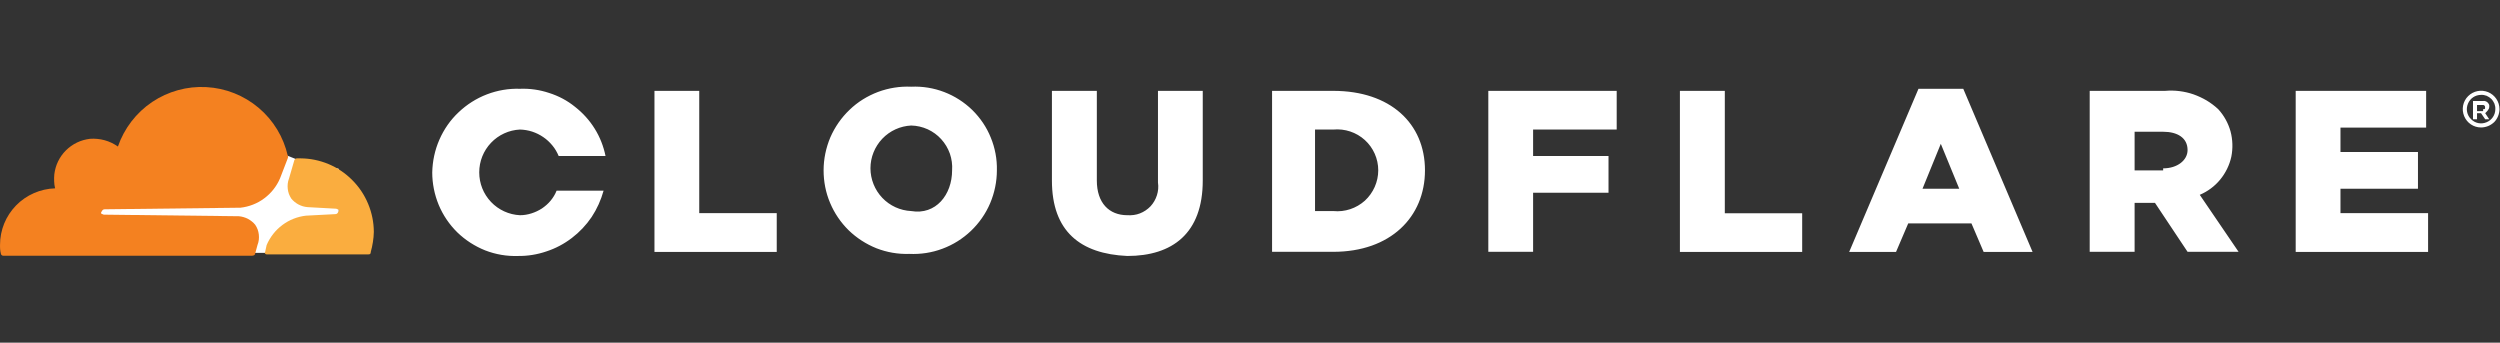
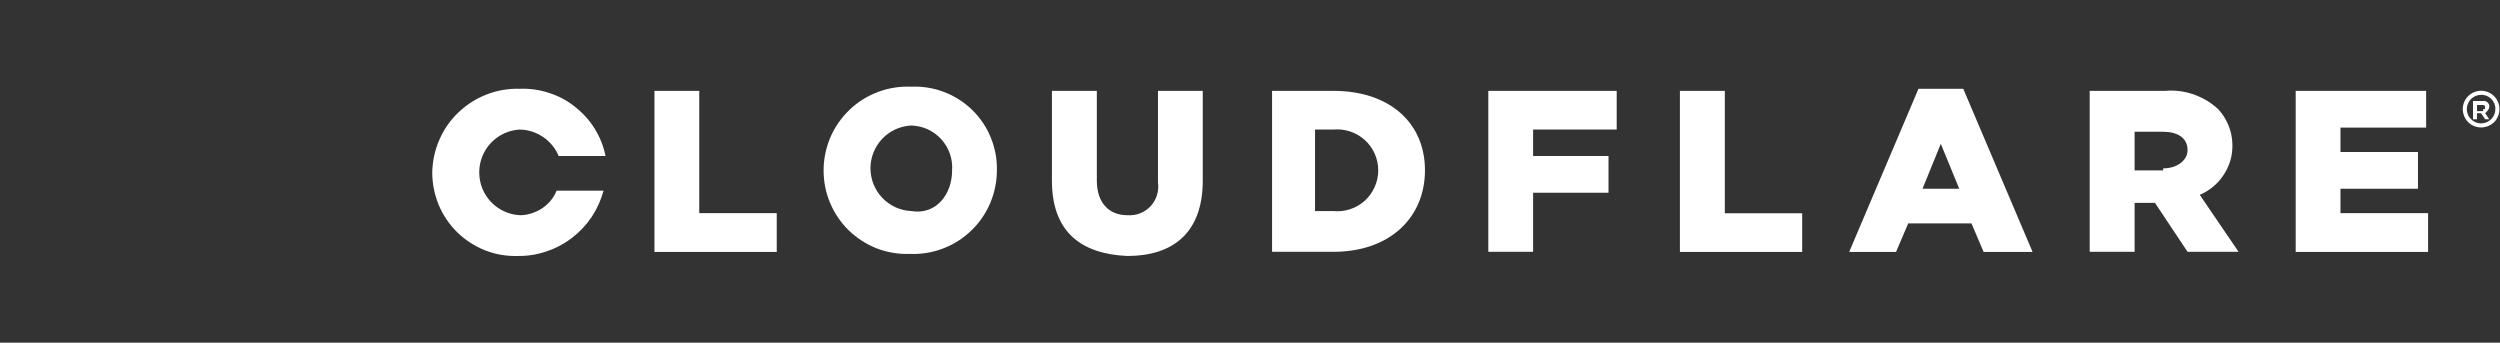
<svg xmlns="http://www.w3.org/2000/svg" width="1926px" height="264px" viewBox="0 0 1926 264" version="1.1">
  <rect x="0" y="0" width="1926" height="264" fill="#333333" stroke="none" />
  <title>cloudflare-white</title>
  <g id="Page-1" stroke="none" stroke-width="1" fill="none" fill-rule="evenodd">
    <g id="Group" transform="translate(-125.525, 38.209)">
      <path d="M2036.925,59.991 C2031.225,59.991 2026.125,56.591 2023.925,51.291 C2021.725,45.991 2022.925,39.891 2026.925,35.891 C2031.025,31.791 2037.125,30.591 2042.425,32.791 C2047.625,34.991 2051.125,40.091 2051.125,45.891 C2051.125,47.691 2050.725,49.591 2050.025,51.291 C2049.325,52.991 2048.325,54.591 2047.025,55.891 C2045.625,57.191 2044.125,58.191 2042.425,58.891 C2040.625,59.591 2038.825,59.991 2036.925,59.991 L2036.925,59.991 Z M2036.925,34.891 C2032.525,34.891 2028.525,37.491 2026.825,41.691 C2025.125,45.791 2026.025,50.491 2029.225,53.591 C2032.325,56.791 2037.025,57.691 2041.125,55.991 C2045.325,54.291 2047.925,50.291 2047.925,45.891 C2048.025,44.391 2047.725,42.991 2047.225,41.591 C2046.625,40.291 2045.825,38.991 2044.825,37.991 C2043.825,36.991 2042.525,36.191 2041.225,35.591 C2039.825,35.091 2038.425,34.791 2036.925,34.891 L2036.925,34.891 Z M2043.225,53.691 L2040.125,53.691 L2036.925,48.991 L2033.825,48.991 L2033.825,53.691 L2030.725,53.691 L2030.725,39.591 L2038.525,39.591 C2039.192,39.458 2039.825,39.525 2040.425,39.791 C2041.025,39.991 2041.558,40.325 2042.025,40.791 C2042.492,41.258 2042.858,41.791 2043.125,42.391 C2043.325,42.991 2043.358,43.625 2043.225,44.291 C2043.225,45.891 2041.725,47.391 2040.125,48.991 L2043.225,53.691 Z M2038.525,45.891 C2040.025,45.891 2040.025,45.891 2040.025,44.291 C2040.025,44.091 2039.992,43.891 2039.925,43.691 C2039.858,43.491 2039.758,43.325 2039.625,43.191 C2039.492,42.991 2039.325,42.858 2039.125,42.791 C2038.925,42.725 2038.725,42.691 2038.525,42.691 L2033.825,42.691 L2033.825,47.391 L2038.525,47.391 L2038.525,45.891 Z M629.725,31.791 L664.225,31.791 L664.225,125.991 L723.925,125.991 L723.925,155.891 L629.725,155.891 L629.725,31.791 Z M760.025,92.991 C760.025,84.291 761.825,75.691 765.225,67.591 C768.725,59.591 773.725,52.391 780.025,46.391 C786.325,40.291 793.825,35.691 802.025,32.591 C810.125,29.591 818.825,28.191 827.525,28.591 C836.225,28.191 844.825,29.591 852.925,32.691 C861.025,35.791 868.325,40.491 874.525,46.491 C880.725,52.591 885.625,59.791 888.825,67.791 C892.125,75.791 893.725,84.391 893.525,92.991 C893.525,101.691 891.725,110.391 888.325,118.391 C884.925,126.391 879.825,133.691 873.525,139.691 C867.225,145.691 859.725,150.391 851.625,153.391 C843.425,156.491 834.725,157.791 826.025,157.391 C817.425,157.691 808.825,156.191 800.825,153.091 C792.825,149.891 785.525,145.191 779.325,139.191 C773.225,133.191 768.325,125.991 765.025,118.091 C761.625,110.091 760.025,101.591 760.025,92.991 L760.025,92.991 Z M859.025,92.991 C859.325,88.691 858.725,84.291 857.325,80.191 C855.825,75.991 853.625,72.291 850.625,68.991 C847.725,65.791 844.125,63.191 840.225,61.391 C836.225,59.591 831.925,58.591 827.525,58.491 C819.125,58.891 811.125,62.491 805.225,68.691 C799.425,74.791 796.125,82.991 796.125,91.391 C796.125,99.891 799.425,108.091 805.225,114.191 C811.125,120.391 819.125,123.991 827.525,124.391 C846.425,127.591 859.025,111.891 859.025,92.991 L859.025,92.991 Z M935.925,100.891 L935.925,31.791 L970.525,31.791 L970.525,100.891 C970.525,118.091 979.925,127.591 994.025,127.591 C997.325,127.791 1000.725,127.391 1003.725,126.191 C1006.825,124.991 1009.625,123.091 1011.925,120.691 C1014.125,118.291 1015.825,115.391 1016.825,112.191 C1017.825,109.091 1018.125,105.691 1017.625,102.391 L1017.625,31.791 L1052.125,31.791 L1052.125,100.891 C1052.125,141.691 1028.625,158.991 994.025,158.991 C957.925,157.391 935.925,140.091 935.925,100.891 Z M1152.725,31.791 C1196.625,31.791 1223.325,56.891 1223.325,92.991 C1223.325,129.091 1196.625,155.791 1152.725,155.791 L1105.525,155.791 L1105.525,31.791 L1152.725,31.791 Z M1152.725,124.391 C1161.625,125.291 1170.425,122.291 1177.025,116.391 C1183.525,110.391 1187.325,101.891 1187.325,92.991 C1187.325,84.091 1183.525,75.591 1177.025,69.691 C1170.425,63.691 1161.625,60.791 1152.725,61.591 L1138.625,61.591 L1138.625,124.391 L1152.725,124.391 Z M1272.125,31.791 L1371.025,31.791 L1371.025,61.591 L1306.625,61.591 L1306.625,81.991 L1364.725,81.991 L1364.725,110.291 L1306.625,110.291 L1306.625,155.791 L1272.125,155.791 L1272.125,31.791 Z M1419.725,31.791 L1454.325,31.791 L1454.325,126.091 L1513.925,126.091 L1513.925,155.891 L1419.725,155.891 L1419.725,31.791 Z M1603.525,30.191 L1638.025,30.191 L1691.425,155.891 L1653.725,155.891 L1644.325,133.891 L1595.625,133.891 L1586.225,155.891 L1550.125,155.891 L1603.525,30.191 Z M1634.925,107.191 L1620.725,72.591 L1606.625,107.191 L1634.925,107.191 Z M1735.425,31.791 L1793.525,31.791 C1797.258,31.458 1800.958,31.525 1804.625,31.991 C1808.358,32.458 1811.958,33.291 1815.425,34.491 C1818.958,35.758 1822.325,37.325 1825.525,39.191 C1828.725,41.125 1831.692,43.358 1834.425,45.891 C1838.925,50.791 1842.125,56.591 1843.925,62.991 C1845.625,69.391 1845.825,76.091 1844.525,82.591 C1843.125,88.991 1840.125,95.091 1835.925,100.191 C1831.725,105.291 1826.325,109.291 1820.225,111.891 L1850.125,155.791 L1810.825,155.791 L1785.725,118.091 L1770.025,118.091 L1770.025,155.791 L1735.425,155.791 L1735.425,31.791 Z M1792.025,91.491 C1803.025,91.491 1810.825,85.191 1810.825,77.391 C1810.825,67.991 1803.025,63.291 1792.025,63.291 L1770.025,63.291 L1770.025,93.091 L1792.025,93.091 L1792.025,91.491 Z M1894.125,31.791 L1994.625,31.791 L1994.625,60.091 L1928.625,60.091 L1928.625,78.891 L1988.325,78.891 L1988.325,107.191 L1928.625,107.191 L1928.625,125.991 L1996.125,125.991 L1996.125,155.891 L1894.125,155.891 L1894.125,31.791 Z M590.525,108.691 C588.525,115.891 585.425,122.791 581.325,128.991 C577.125,135.191 572.025,140.591 566.125,145.091 C560.125,149.691 553.525,153.191 546.425,155.491 C539.425,157.891 532.025,159.091 524.525,158.991 C515.925,159.291 507.325,157.791 499.325,154.691 C491.325,151.491 484.025,146.791 477.825,140.791 C471.725,134.791 466.825,127.591 463.525,119.691 C460.225,111.691 458.525,103.191 458.525,94.591 C458.725,85.891 460.525,77.391 464.025,69.391 C467.525,61.391 472.525,54.191 478.825,48.291 C485.125,42.291 492.525,37.591 500.625,34.491 C508.725,31.391 517.425,29.891 526.125,30.191 C533.725,29.891 541.325,30.991 548.525,33.391 C555.825,35.691 562.625,39.291 568.525,44.091 C574.525,48.791 579.725,54.491 583.725,60.991 C587.725,67.391 590.525,74.591 592.025,81.991 L555.925,81.991 C554.725,79.091 553.125,76.291 551.025,73.791 C549.025,71.391 546.725,69.191 544.025,67.391 C541.425,65.591 538.525,64.191 535.525,63.191 C532.425,62.191 529.325,61.691 526.125,61.591 C517.625,61.991 509.625,65.691 503.825,71.791 C497.925,77.991 494.725,86.091 494.725,94.591 C494.725,103.091 497.925,111.191 503.825,117.391 C509.625,123.491 517.625,127.191 526.125,127.591 C529.125,127.591 532.125,127.091 534.925,126.191 C537.825,125.291 540.525,123.991 543.025,122.391 C545.525,120.691 547.825,118.691 549.725,116.391 C551.625,114.091 553.225,111.491 554.325,108.691 L590.525,108.691 Z" id="Layer" fill="#FFFFFF" />
      <g transform="translate(125.525, 28.791)" fill-rule="nonzero" id="Layer">
-         <polygon fill="#FFFFFF" points="261 128 68 127.436 68 54.166 221.586 53 227.559 55.37 261 63.043" />
-         <path d="M196.617,128.215 C196.617,129.392 195.438,130 194.22,130 L2.416,130 C2.188,129.975 1.96,129.924 1.731,129.848 C1.528,129.747 1.338,129.608 1.16,129.43 C1.008,129.279 0.881,129.089 0.78,128.861 C0.679,128.658 0.628,128.443 0.628,128.215 C0.501,127.684 0.387,127.14 0.285,126.583 C0.209,126.051 0.146,125.507 0.095,124.95 C0.044,124.393 0.019,123.836 0.019,123.279 C-0.006,122.748 -0.006,122.204 0.019,121.647 C0.019,116.027 1.122,110.446 3.215,105.244 C5.346,100.042 8.466,95.296 12.385,91.271 C16.304,87.247 20.984,84.019 26.121,81.779 C31.295,79.501 36.812,78.286 42.443,78.096 C42.241,77.235 42.076,76.362 41.949,75.476 C41.822,74.565 41.746,73.666 41.721,72.78 C41.67,71.869 41.657,70.971 41.682,70.085 C41.682,69.173 41.733,68.275 41.835,67.389 C42.253,63.896 43.204,60.516 44.726,57.365 C46.248,54.213 48.303,51.328 50.776,48.86 C53.249,46.392 56.141,44.341 59.299,42.823 C62.457,41.304 65.843,40.355 69.344,39.937 C71.246,39.785 73.136,39.81 75.013,40.013 C76.916,40.19 78.78,40.532 80.606,41.038 C82.458,41.544 84.234,42.203 85.933,43.013 C87.658,43.848 89.294,44.81 90.842,45.898 C95.674,31.926 104.92,19.851 117.209,11.574 C129.537,3.335 144.186,-0.728 158.987,0.107 C173.826,0.905 187.942,6.524 199.281,16.092 C210.581,25.623 218.457,38.608 221.729,53.074 C222.338,53.682 221.729,54.251 221.729,54.859 L215.756,70.35 C214.462,73.426 212.75,76.274 210.695,78.893 C208.641,81.513 206.244,83.829 203.58,85.804 C200.917,87.816 198.025,89.411 194.905,90.626 C191.823,91.841 188.589,92.638 185.279,93.018 L80.682,94.233 C79.503,94.233 78.894,94.803 78.285,96.018 C78.159,96.119 78.057,96.245 77.981,96.397 C77.905,96.549 77.867,96.714 77.867,96.891 C77.867,97.068 77.905,97.233 77.981,97.384 C78.057,97.562 78.159,97.701 78.285,97.802 C78.894,97.802 79.503,98.372 80.112,98.372 L184.061,99.587 C185.279,99.688 186.471,99.916 187.638,100.27 C188.805,100.599 189.933,101.042 191.024,101.599 C192.089,102.181 193.091,102.852 194.03,103.611 C194.994,104.371 195.856,105.219 196.617,106.155 C197.378,107.256 197.987,108.471 198.482,109.762 C198.938,111.015 199.243,112.344 199.395,113.673 C199.547,115.002 199.547,116.369 199.395,117.736 C199.243,119.065 198.9,120.394 198.406,121.647 L196.617,128.215 Z" fill="#F48120" />
-         <path d="M253.118,59.407 C259.928,62.256 266.133,66.435 271.354,71.716 C276.612,76.959 280.774,83.19 283.611,90.028 C286.487,96.905 287.962,104.237 288,111.683 C287.975,113 287.899,114.305 287.773,115.597 C287.647,116.914 287.483,118.218 287.281,119.51 C287.079,120.801 286.84,122.093 286.562,123.385 C286.285,124.651 285.97,125.918 285.617,127.184 C285.667,127.437 285.654,127.678 285.579,127.906 C285.503,128.159 285.377,128.374 285.2,128.552 C285.024,128.729 284.809,128.856 284.557,128.932 C284.33,129.008 284.091,129.02 283.838,128.97 L205.411,128.97 C204.238,128.97 203.633,127.792 204.238,127.184 L205.411,121.827 C206.697,118.788 208.4,115.901 210.443,113.279 C212.486,110.658 214.869,108.34 217.518,106.365 C220.166,104.389 223.041,102.755 226.143,101.54 C229.208,100.324 232.424,99.526 235.715,99.146 L258.301,97.968 C259.474,97.968 260.079,97.361 260.685,96.183 C260.811,96.056 260.912,95.917 260.987,95.765 C261.088,95.613 261.139,95.448 261.139,95.271 C261.139,95.094 261.088,94.929 260.987,94.777 C260.912,94.625 260.811,94.499 260.685,94.397 C260.079,94.397 259.474,93.789 258.907,93.789 L236.926,92.574 C235.715,92.472 234.53,92.257 233.369,91.928 C232.209,91.573 231.087,91.117 230.002,90.56 C228.943,90.003 227.947,89.344 227.014,88.585 C226.055,87.799 225.198,86.951 224.441,86.039 C223.684,84.899 223.079,83.684 222.587,82.43 C222.133,81.138 221.83,79.846 221.679,78.479 C221.528,77.149 221.528,75.781 221.679,74.452 C221.83,73.084 222.171,71.792 222.663,70.501 L226.824,56.178 C227.392,55.608 227.997,55 228.603,55 L231.553,55 C238.969,55.038 246.27,56.558 253.118,59.407 L253.118,59.407 Z" fill="#FAAD3F" />
-       </g>
+         </g>
    </g>
  </g>
</svg>